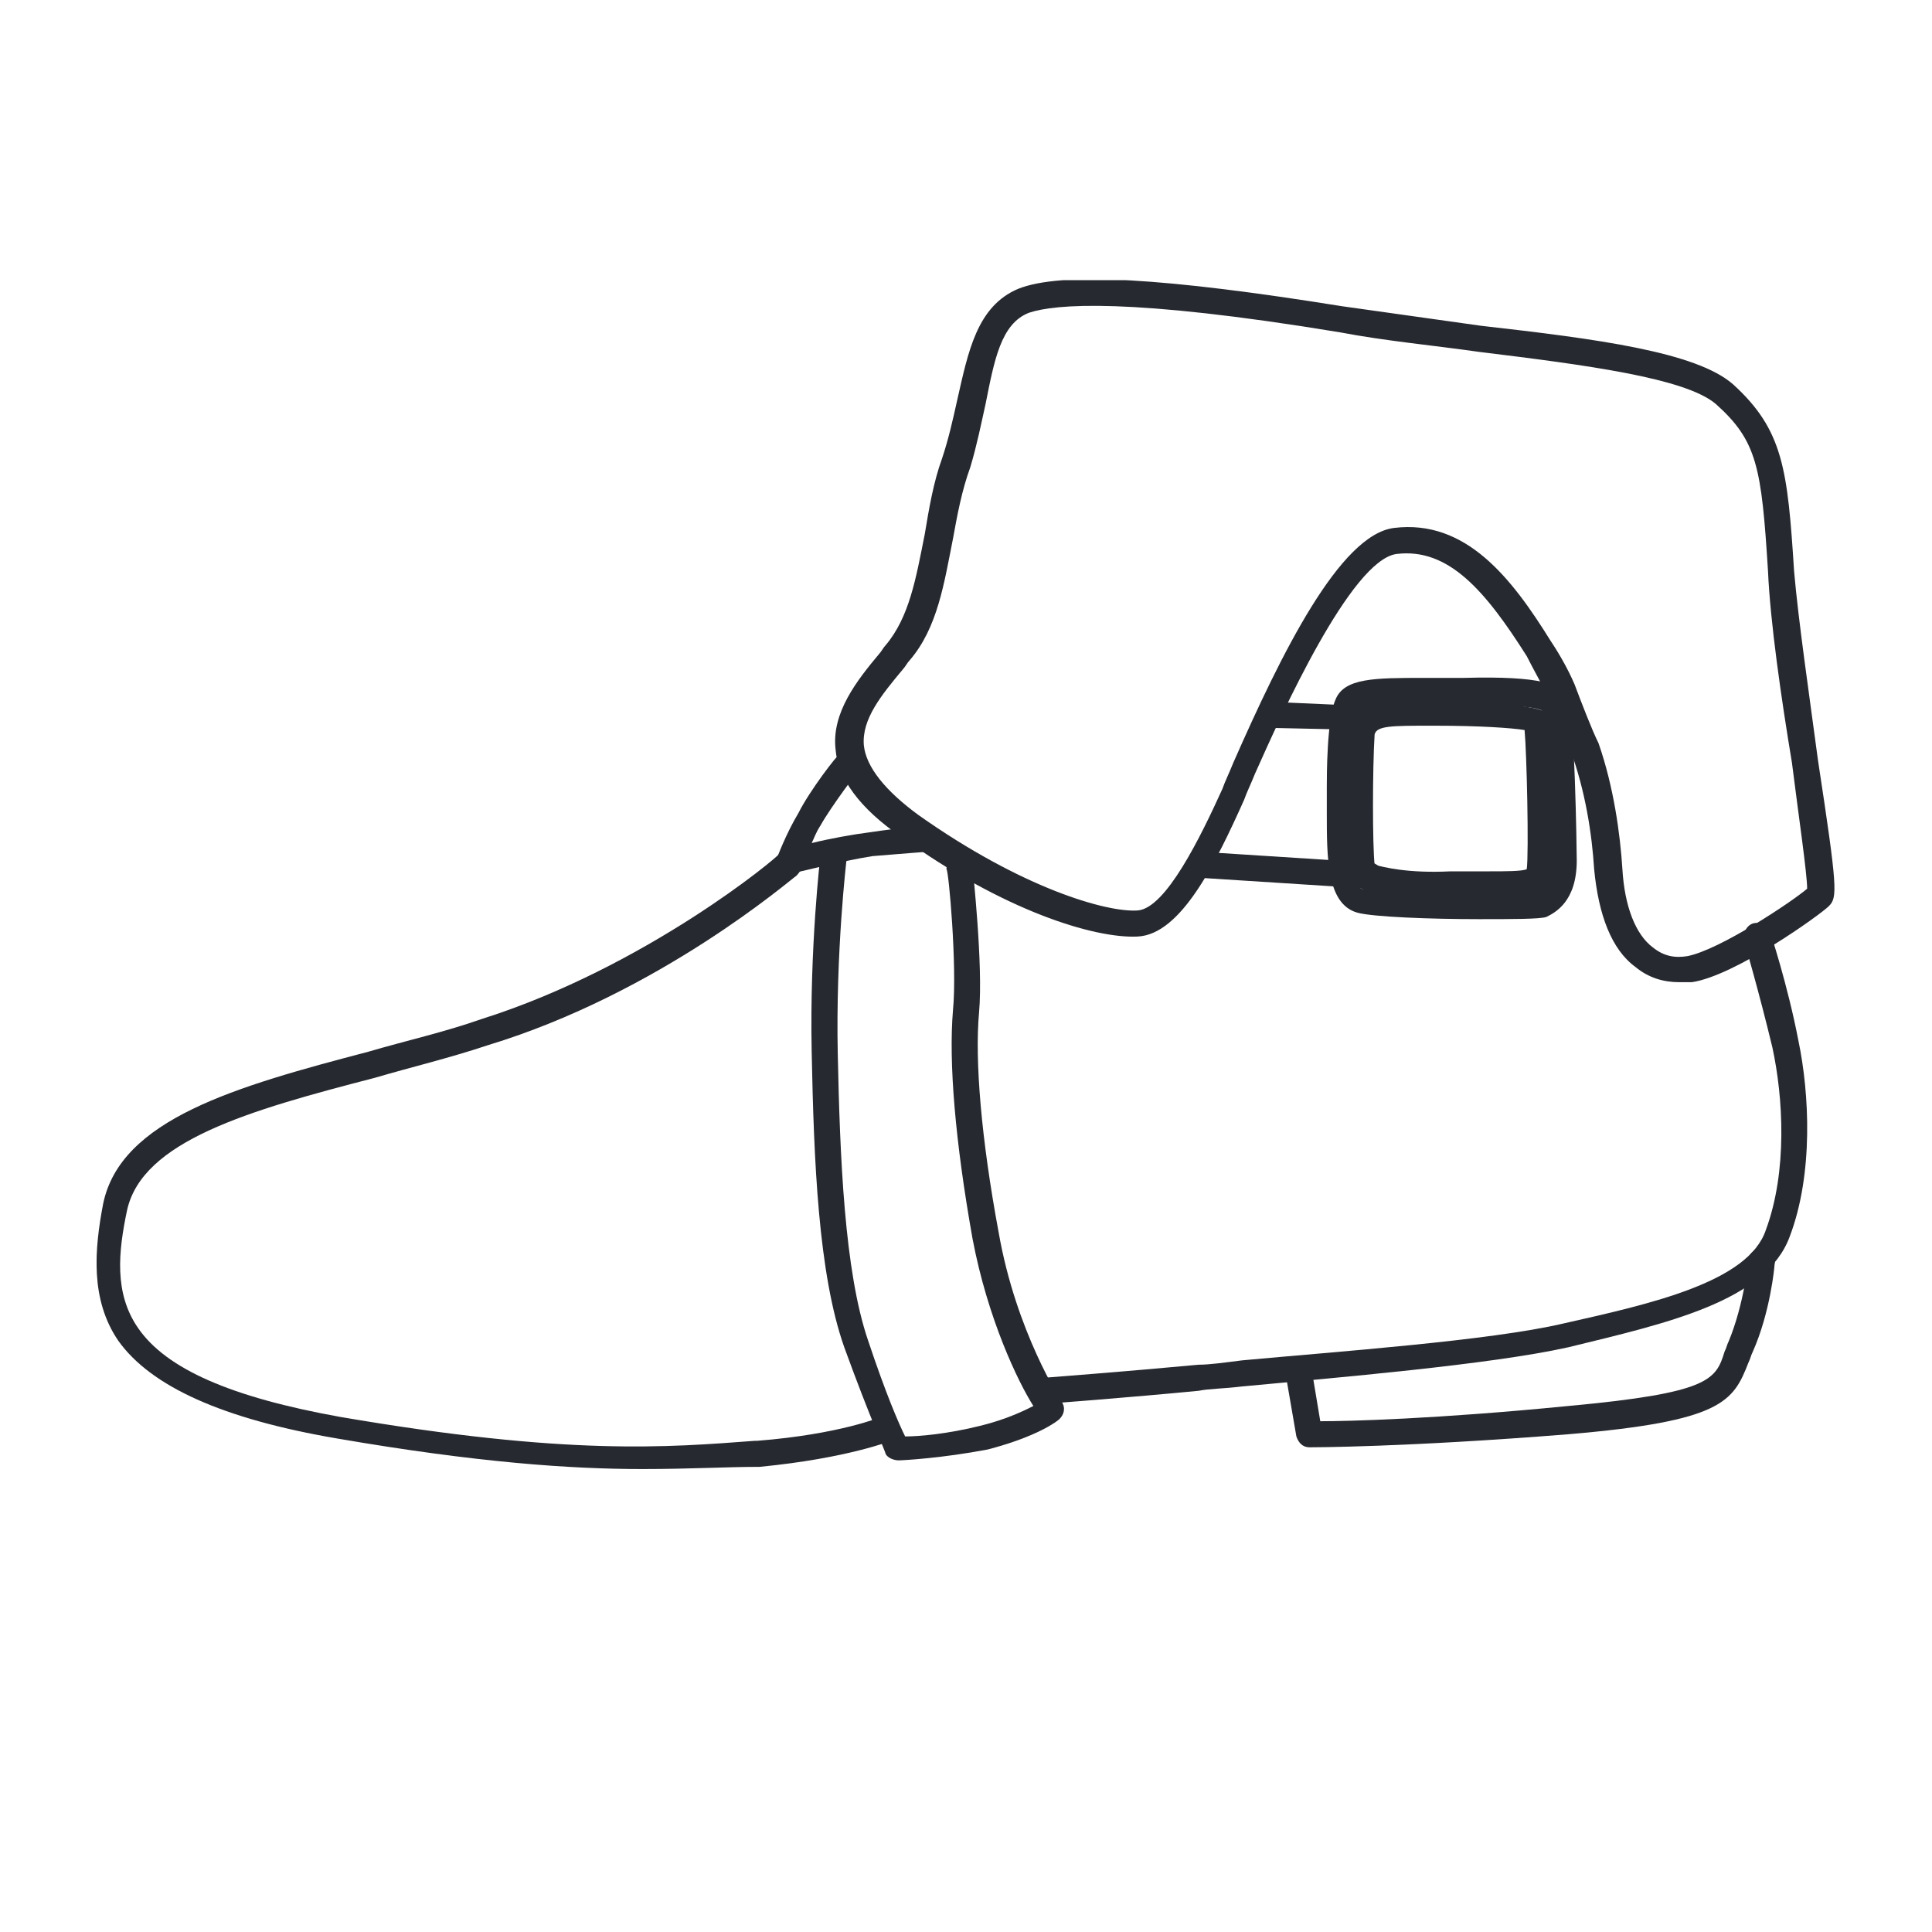
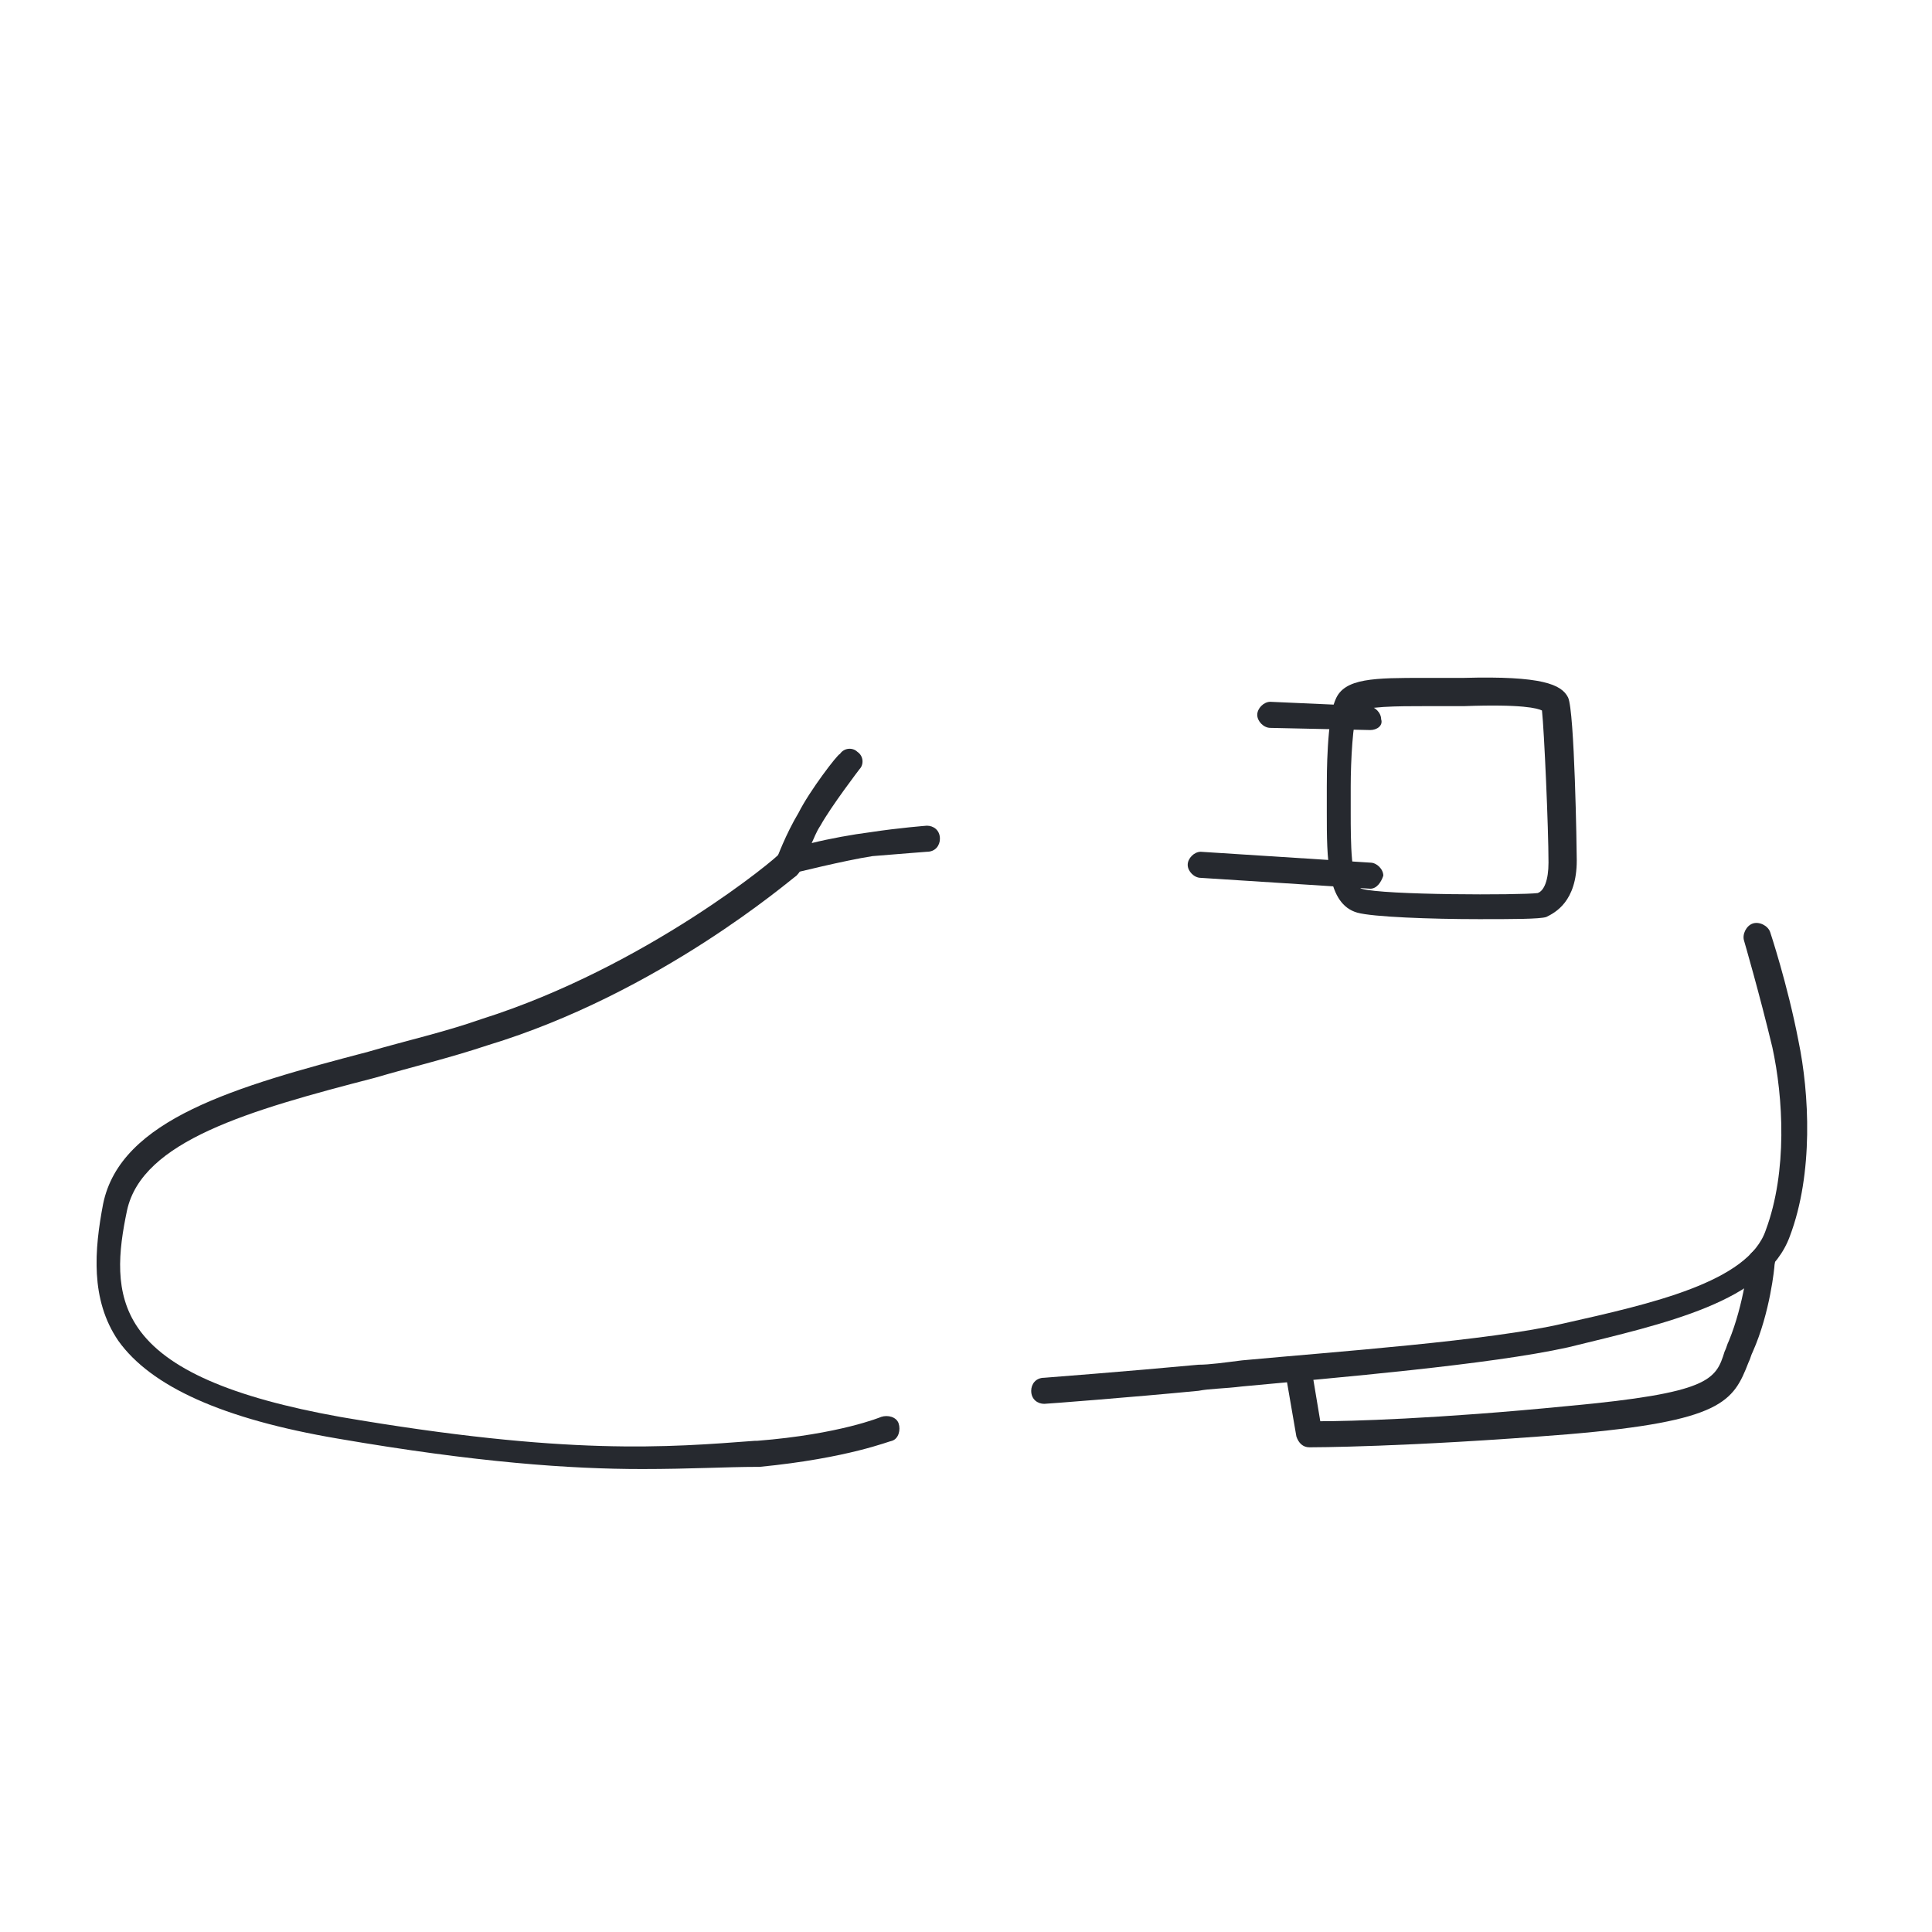
<svg xmlns="http://www.w3.org/2000/svg" width="200" height="200" viewBox="0 0 200 200" fill="none">
  <g clip-path="url(#clip0)">
-     <path d="M173.8 101.675C172.225 101.675 170.65 101.225 169.3 100.1C166.825 98.3 165.475 94.7 165.025 89.975C164.8 86.375 164.125 81.875 162.55 77.6C162.1 76.25 160.975 73.55 160.3 72.2C159.625 70.85 158.725 69.275 158.05 67.925C153.775 61.175 149.95 56.675 144.55 57.35C139.825 58.025 132.625 74 129.925 80.075C129.475 81.2 129.025 82.1 128.8 82.775C125.875 89.3 122.275 96.725 117.775 96.95C113.275 97.175 103.825 94.25 93.25 86.6C88.975 83.675 86.725 80.525 86.5 77.6C86.05 73.775 88.75 70.4 91 67.7C91.225 67.475 91.45 67.025 91.675 66.8C94.15 63.875 94.825 59.825 95.725 55.325C96.175 52.625 96.625 49.925 97.525 47.45C98.2 45.425 98.65 43.4 99.1 41.375C100.225 36.425 101.125 31.7 105.4 29.9C109.9 28.1 120.7 28.775 138.925 31.7C143.65 32.375 148.6 33.05 153.325 33.725C165.25 35.075 175.6 36.425 179.425 39.8C184.6 44.525 185.05 48.575 185.725 59.15C186.175 64.325 187.3 71.975 188.2 78.725C190.225 92 190.225 92.9 189.325 93.8C188.425 94.7 179.65 101 175.15 101.675C174.925 101.675 174.25 101.675 173.8 101.675ZM165.475 76.925C167.05 81.425 167.725 86.375 167.95 89.975C168.175 93.8 169.3 96.725 171.1 98.075C172.225 98.975 173.35 99.2 174.7 98.975C178.075 98.3 185.5 93.35 187.075 92C187.075 90.425 186.175 84.35 185.5 78.95C184.375 72.2 183.25 64.325 183.025 59.15C182.35 48.35 181.9 45.65 177.625 41.825C174.475 39.125 164.125 37.775 153.1 36.425C148.375 35.75 143.425 35.3 138.7 34.4C116.875 30.8 109.225 31.475 106.525 32.375C103.6 33.5 102.925 37.325 102.025 41.825C101.575 43.85 101.125 46.1 100.45 48.35C99.55 50.825 99.1 53.3 98.65 55.775C97.75 60.275 97.075 65 94.15 68.375C93.925 68.6 93.7 69.05 93.475 69.275C91.225 71.975 89.2 74.45 89.425 77.15C89.65 79.4 91.675 81.875 95.05 84.35C105.85 92 114.625 94.475 117.775 94.25C120.7 94.025 124.3 86.6 126.55 81.65C126.775 80.975 127.225 80.075 127.675 78.95C132.625 67.7 138.7 55.325 144.325 54.65C151.75 53.75 156.475 59.825 160.525 66.35C161.425 67.7 162.325 69.275 163 70.85C163.675 72.65 164.8 75.575 165.475 76.925Z" fill="#26292F" />
    <path d="M81.775 90.65C81.325 90.65 81.1 90.425 80.65 90.2C80.425 89.75 80.2 89.3 80.425 88.85C80.425 88.85 81.325 86.375 82.675 84.125C83.8 81.875 86.725 78.05 86.95 78.05C87.4 77.375 88.3 77.375 88.75 77.825C89.425 78.275 89.425 79.175 88.975 79.625C88.975 79.625 86.05 83.45 84.925 85.475C84.475 86.15 84.25 86.825 84.025 87.275C85.825 86.825 88.3 86.375 90.1 86.15C93.025 85.7 95.95 85.475 95.95 85.475C96.625 85.475 97.3 85.925 97.3 86.825C97.3 87.5 96.85 88.175 95.95 88.175C95.95 88.175 93.025 88.4 90.325 88.625C87.4 89.075 82 90.425 82 90.425C82 90.65 81.775 90.65 81.775 90.65Z" fill="#26292F" />
-     <path d="M93.025 151.175C92.575 151.175 91.9 150.95 91.675 150.5C91.675 150.275 90.1 146.9 87.4 139.475C84.7 131.825 84.25 120.125 84.025 108.875C83.8 98.075 84.925 88.625 84.925 88.625C84.925 87.95 85.6 87.275 86.5 87.5C87.175 87.5 87.85 88.175 87.625 89.075C87.625 89.075 86.5 98.525 86.725 109.1C86.95 119.675 87.4 131.6 89.875 138.8C91.675 144.2 93.025 147.35 93.7 148.7C95.05 148.7 97.975 148.475 101.575 147.575C104.275 146.9 106.075 146 106.975 145.55C105.4 143.075 102.25 136.55 100.675 128.225C98.875 118.1 98.2 110 98.65 104.6C99.1 100.1 98.2 89.975 97.975 89.975C97.975 89.3 98.425 88.625 99.1 88.4C99.775 88.4 100.45 88.85 100.675 89.525C100.675 89.975 101.8 99.875 101.35 104.825C100.9 109.775 101.575 117.875 103.375 127.55C105.175 137.9 109.9 145.1 109.9 145.1C110.35 145.775 110.125 146.45 109.675 146.9C109.45 147.125 107.425 148.7 102.25 150.05C97.525 150.95 93.475 151.175 93.025 151.175Z" fill="#26292F" />
    <path d="M66.475 152.075C59.05 152.075 49.375 151.4 34.975 148.925C23.05 146.9 15.625 143.525 12.25 138.8C9.325 134.525 9.775 129.35 10.675 124.625C12.475 115.85 24.4 112.475 38.125 108.875C41.95 107.75 46 106.85 49.825 105.5C66.925 100.1 80.65 88.625 80.65 88.4C81.325 87.95 82 87.95 82.675 88.625C83.125 89.3 83.125 89.975 82.45 90.65C81.775 91.1 68.275 102.8 50.5 108.2C46.45 109.55 42.625 110.45 38.8 111.575C25.75 114.95 14.725 118.1 13.15 125.3C12.25 129.575 11.8 133.85 14.275 137.45C17.2 141.725 23.95 144.65 35.2 146.675C58.825 150.725 69.175 149.825 78.175 149.15H78.4C86.95 148.475 91.225 146.675 91.225 146.675C91.9 146.45 92.8 146.675 93.025 147.35C93.25 148.025 93.025 148.925 92.35 149.15C92.125 149.15 87.85 150.95 78.625 151.85H78.4C75.25 151.85 71.425 152.075 66.475 152.075Z" fill="#26292F" />
    <path d="M108.1 145.325C107.425 145.325 106.75 144.875 106.75 143.975C106.75 143.3 107.2 142.625 108.1 142.625C108.1 142.625 116.875 141.95 124.075 141.275C125.2 141.275 126.775 141.05 128.575 140.825C138.25 139.925 154.225 138.8 161.875 137C170.875 134.975 181 132.725 182.8 127.325C185.05 121.25 184.6 113.6 183.475 108.425C182.125 102.8 180.55 97.4 180.55 97.4C180.325 96.725 180.775 95.825 181.45 95.6C182.125 95.375 183.025 95.825 183.25 96.5C183.25 96.5 185.05 101.9 186.175 107.75C187.3 113.15 187.75 121.475 185.275 128C182.8 134.75 172.45 137 162.325 139.475C154.225 141.275 138.25 142.625 128.575 143.525C126.775 143.75 125.2 143.75 124.075 143.975C117.1 144.65 108.325 145.325 108.1 145.325C108.1 145.325 108.325 145.325 108.1 145.325Z" fill="#26292F" />
    <path d="M135.55 149.825C134.875 149.825 134.425 149.375 134.2 148.7L133.075 142.175C132.85 141.5 133.525 140.825 134.2 140.6C134.875 140.375 135.55 141.05 135.775 141.725L136.675 147.125C139.6 147.125 148.6 146.9 162.325 145.55C176.95 144.2 177.625 142.85 178.525 139.925C178.75 139.475 178.75 139.25 178.975 138.8C180.55 134.975 181 130.475 181 130.475C181 129.8 181.675 129.125 182.575 129.35C183.25 129.35 183.925 130.025 183.7 130.925C183.7 131.15 183.25 135.875 181.45 139.925C181.225 140.375 181.225 140.6 181 141.05C179.425 145.1 178.3 147.125 162.325 148.475C145.45 149.825 135.775 149.825 135.55 149.825Z" fill="#26292F" />
    <path d="M153.1 95.15C148.15 95.15 142.075 94.925 140.5 94.475C137.35 93.575 137.35 88.85 137.35 84.125C137.35 83.225 137.35 82.325 137.35 81.425C137.35 80.3 137.35 74.45 138.25 72.425C139.15 70.175 142.3 70.175 147.475 70.175C148.825 70.175 150.175 70.175 151.525 70.175C159.625 69.95 161.65 70.85 162.325 72.2C163 73.55 163.225 87.95 163.225 89.075C163.225 93.35 160.975 94.475 160.075 94.925C159.4 95.15 156.475 95.15 153.1 95.15ZM139.825 81.425C139.825 82.325 139.825 83.225 139.825 84.125C139.825 87.05 139.825 91.55 140.95 92C143.2 92.675 157.375 92.675 159.175 92.45C159.85 92.225 160.3 91.1 160.3 89.3C160.3 85.7 159.85 75.575 159.625 73.55C159.175 73.325 157.6 72.875 151.525 73.1C150.175 73.1 148.6 73.1 147.475 73.1C144.775 73.1 141.175 73.1 140.5 73.775C140.05 74.675 139.825 78.725 139.825 81.425Z" fill="#26292F" />
-     <path d="M155.8 93.125C155.35 93.125 154.9 93.125 154.225 93.125C153.1 93.125 151.75 93.125 150.4 93.125C145.45 93.125 141.4 92.675 140.275 91.55C139.825 91.1 139.6 90.875 139.6 84.35C139.6 81.2 139.825 77.6 139.825 76.025C140.05 72.65 143.2 72.65 148.375 72.65H148.825C149.275 72.65 158.5 72.65 160.075 73.775C160.75 74.225 160.975 74.45 161.2 82.325C161.2 85.25 161.2 89.75 161.2 91.1C160.3 92.675 158.5 93.125 155.8 93.125ZM151.75 90.2C152.65 90.2 153.55 90.2 154.225 90.2C155.8 90.2 157.6 90.2 158.05 89.975C158.275 88.175 158.05 78.05 157.825 75.575C156.475 75.35 153.1 75.125 148.6 75.125H148.15C144.1 75.125 142.525 75.125 142.3 76.025C142.075 79.625 142.075 87.5 142.3 89.525C143.2 89.75 145.675 90.425 150.175 90.2C150.85 90.2 151.3 90.2 151.75 90.2Z" fill="#26292F" />
    <path d="M141.85 75.575C141.85 75.575 141.625 75.575 141.85 75.575L131.5 75.35C130.825 75.35 130.15 74.675 130.15 74C130.15 73.325 130.825 72.65 131.5 72.65L141.625 73.1C142.3 73.1 142.975 73.775 142.975 74.45C143.2 75.125 142.525 75.575 141.85 75.575Z" fill="#26292F" />
    <path d="M141.85 92C141.625 92 141.625 92 141.85 92L124.3 90.875C123.625 90.875 122.95 90.2 122.95 89.525C122.95 88.85 123.625 88.175 124.3 88.175L141.85 89.3C142.525 89.3 143.2 89.975 143.2 90.65C142.975 91.325 142.525 92 141.85 92Z" fill="#26292F" />
  </g>
  <defs>
    <clipPath id="clip0">
      <rect width="180" height="123.075" fill="white" transform="translate(10 29)" />
    </clipPath>
  </defs>
</svg>